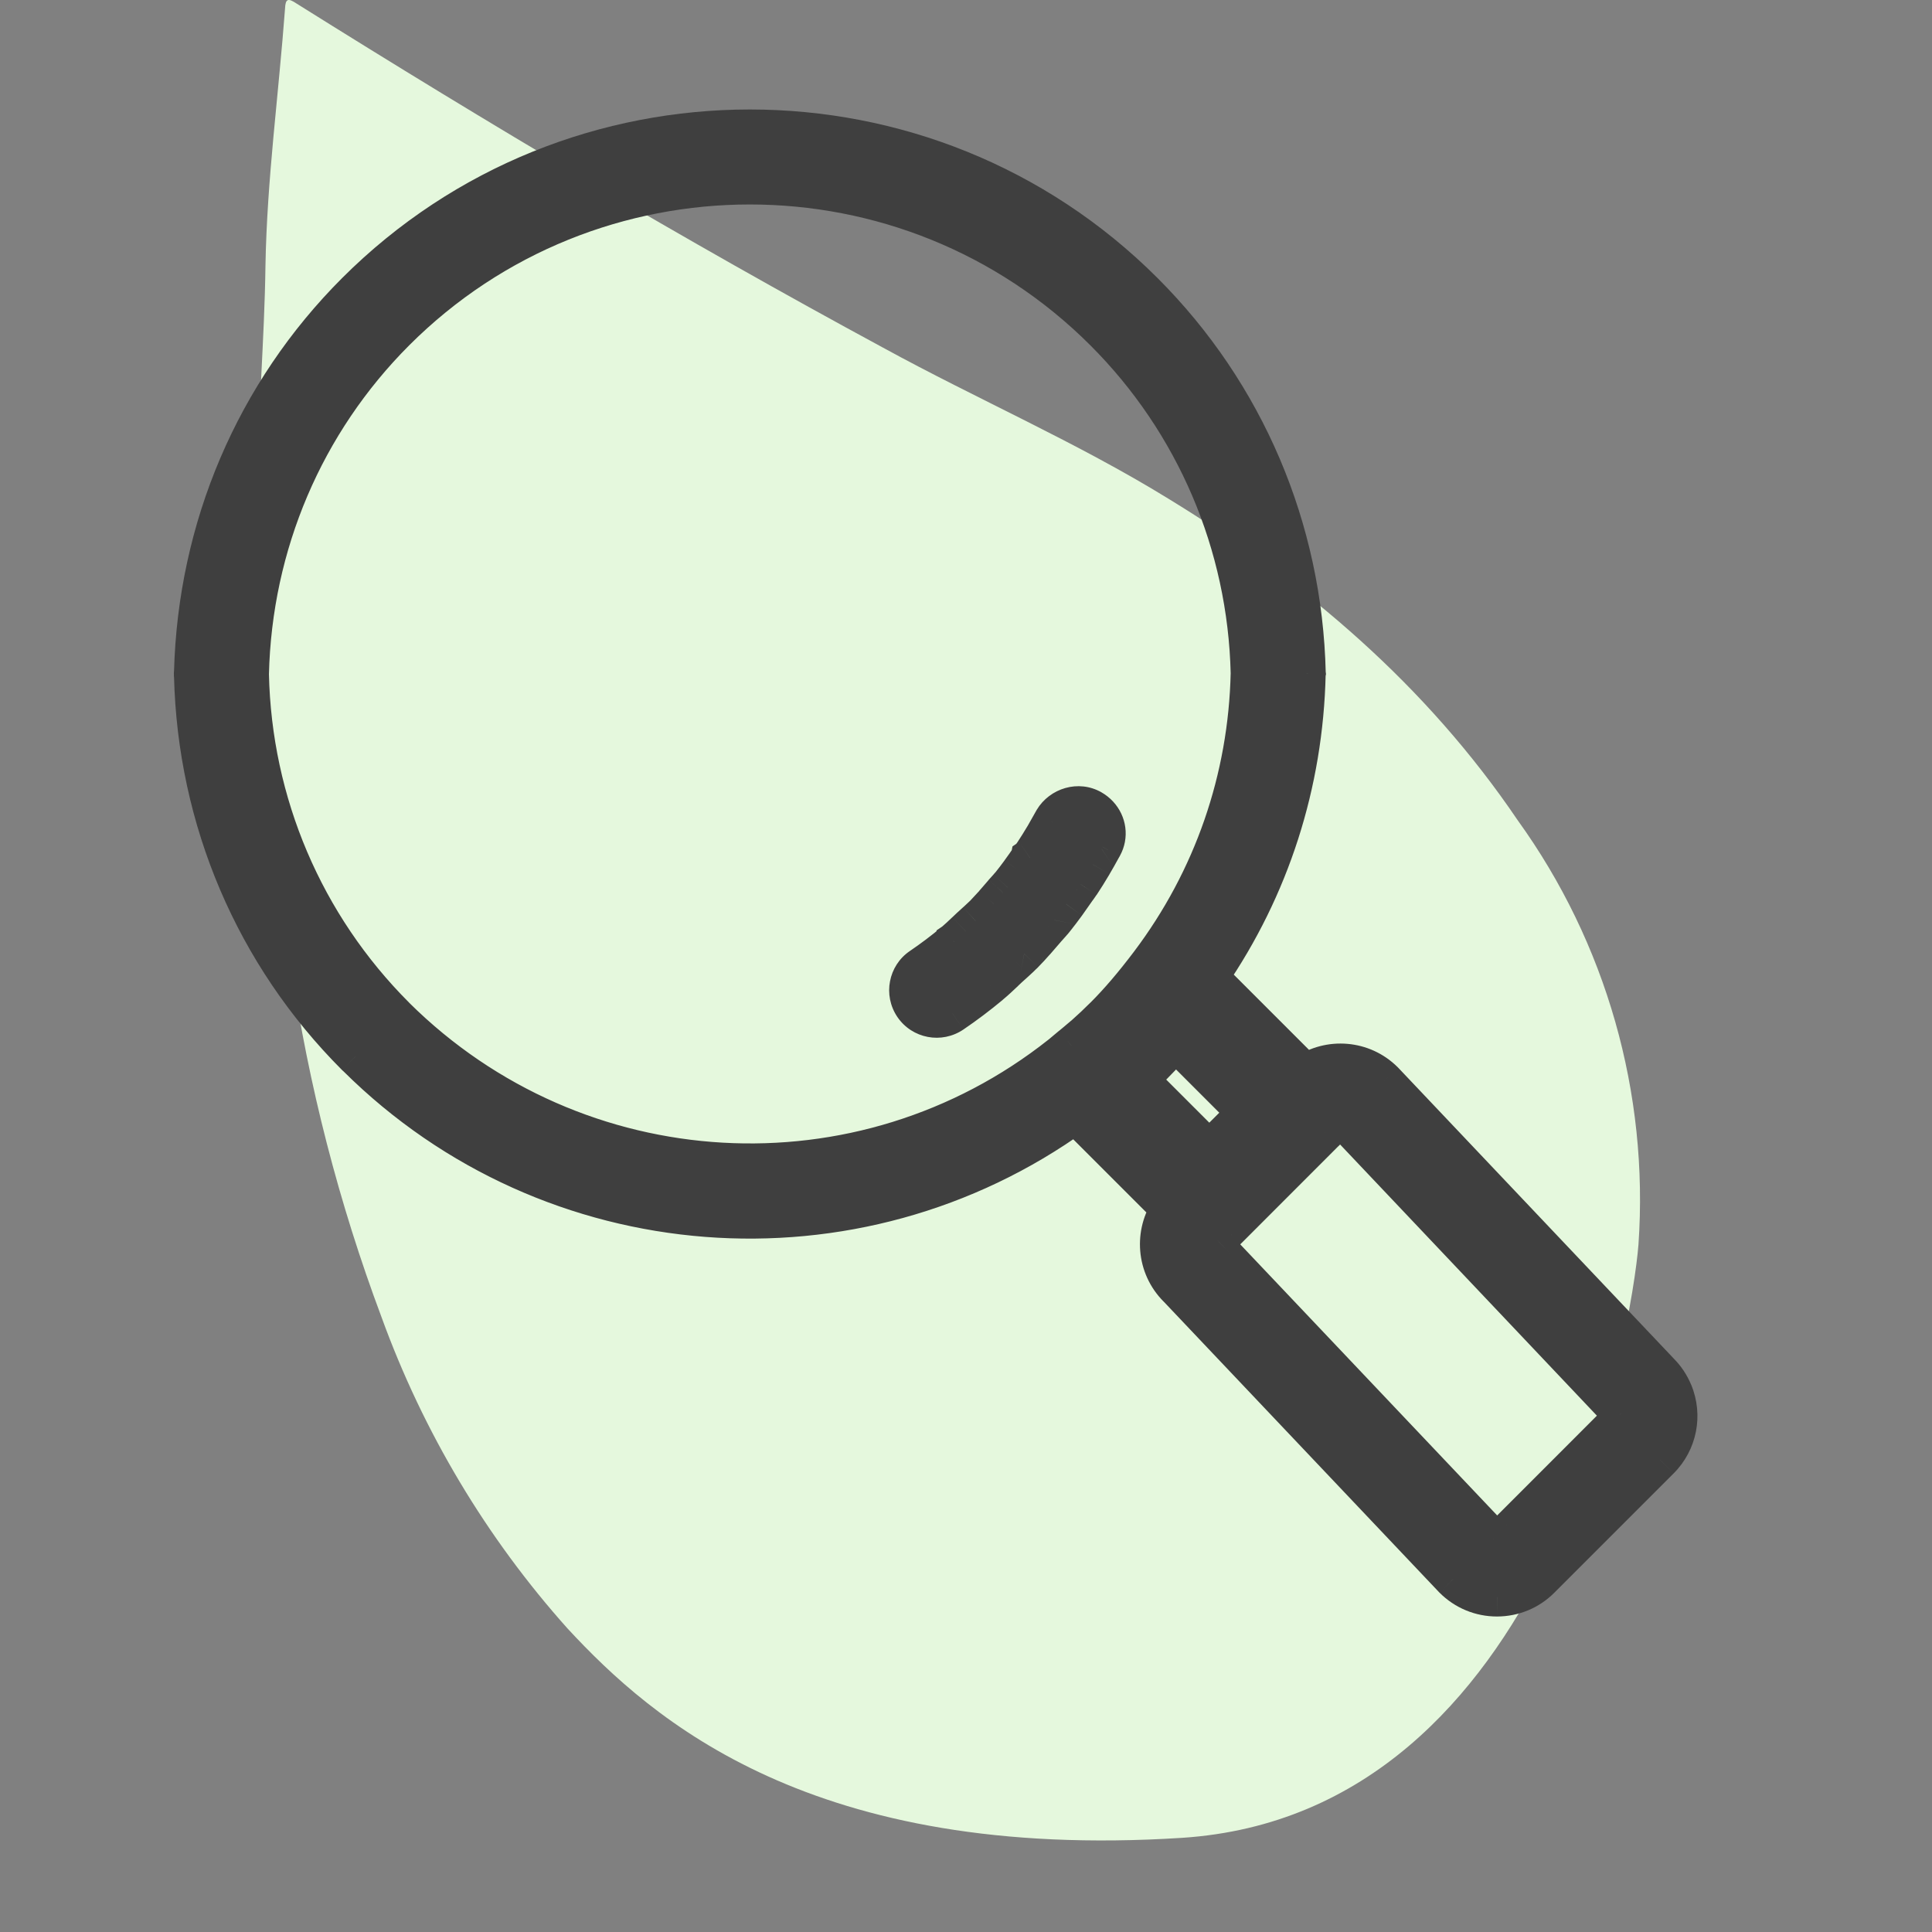
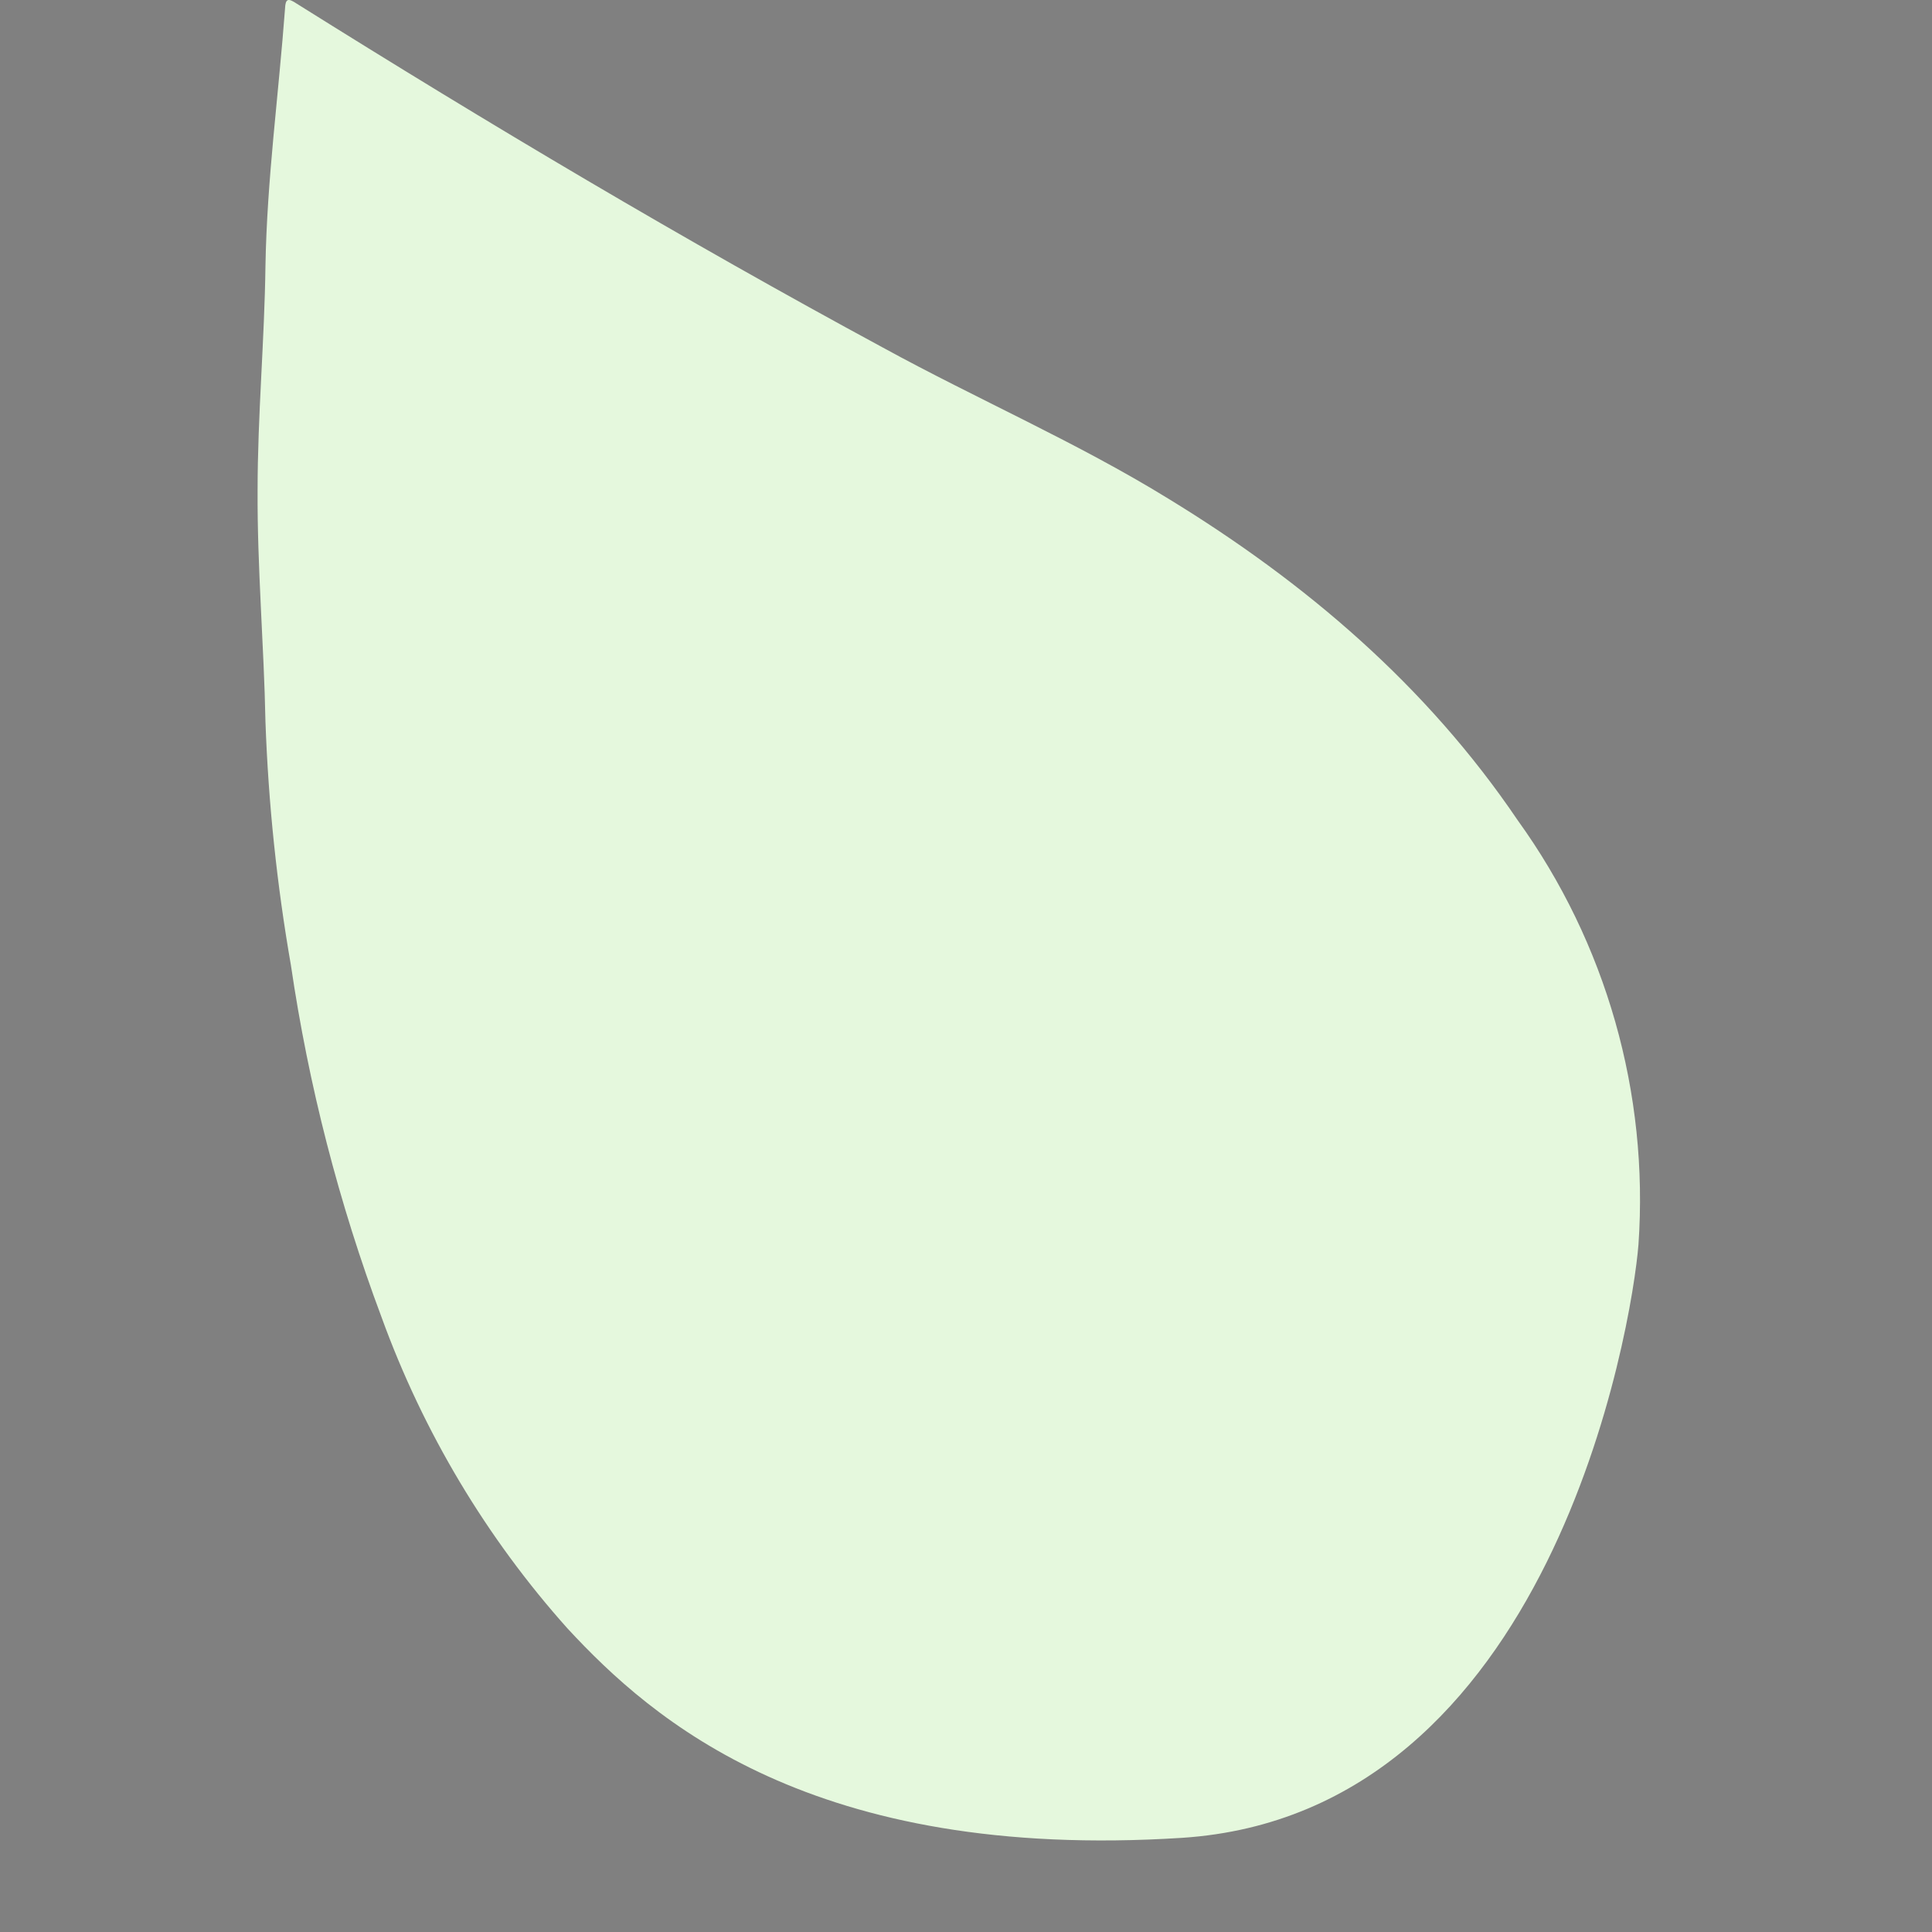
<svg xmlns="http://www.w3.org/2000/svg" width="30" height="30" viewBox="0 0 30 30" fill="none">
  <rect x="0" y="0" width="30" height="30" fill="#808080" stroke="none" />
  <path d="M18.353 28.538C12.609 28.905 10.124 26.701 8.818 25.293C7.553 23.88 6.571 22.236 5.923 20.449C5.262 18.684 4.791 16.852 4.517 14.986C4.299 13.736 4.167 12.473 4.122 11.206C4.099 10.012 3.993 8.811 4 7.609C4 6.454 4.107 5.291 4.122 4.128C4.145 2.789 4.327 1.465 4.426 0.133C4.433 -0.02 4.471 -0.035 4.608 0.057C7.587 1.924 10.611 3.722 13.711 5.398C15.177 6.201 16.72 6.867 18.148 7.747C20.276 9.048 22.152 10.647 23.566 12.736C24.941 14.642 25.605 16.974 25.442 19.325C25.344 20.579 24.098 28.163 18.353 28.538Z" fill="#E5F8DD" />
  <mask id="path-2-outside-1_466_22481" maskUnits="userSpaceOnUse" x="2" y="1" width="25" height="25" fill="black">
-     <rect fill="white" x="2" y="1" width="25" height="25" />
    <path fill-rule="evenodd" clip-rule="evenodd" d="M25.776 21.306C25.865 21.395 25.935 21.5 25.984 21.619C26.134 21.979 26.052 22.39 25.776 22.667L23.924 24.518C23.744 24.7 23.503 24.8 23.246 24.801H23.245C22.988 24.801 22.747 24.701 22.565 24.518L18.28 19.998C17.948 19.664 17.913 19.146 18.171 18.772L16.7 17.301C13.287 19.764 8.558 19.414 5.545 16.422L5.523 16.402C3.95 14.829 3.056 12.731 3.002 10.492C3.002 10.491 3.001 10.489 3.001 10.487C3.001 10.485 3 10.483 3 10.481C3 10.476 3 10.472 3 10.466V10.457V10.448C3 10.446 3 10.445 3.001 10.443C3.001 10.442 3.002 10.441 3.002 10.439C3.062 8.19 3.956 6.099 5.523 4.531C8.898 1.156 14.389 1.156 17.764 4.531C19.338 6.106 20.234 8.209 20.286 10.452V10.455L20.286 10.457L20.285 10.462C20.246 12.173 19.724 13.787 18.773 15.172L18.887 15.287L18.888 15.288L20.271 16.672C20.645 16.416 21.16 16.453 21.493 16.784L25.776 21.306ZM17.388 16.751L17.422 16.784C17.424 16.786 17.426 16.789 17.428 16.791C17.43 16.793 17.432 16.795 17.434 16.797L18.776 18.139L18.777 18.139L18.637 17.999L17.531 16.893L17.436 16.798L17.427 16.789L17.423 16.784L17.39 16.751C17.441 16.706 17.491 16.662 17.539 16.617C17.617 16.545 17.693 16.473 17.765 16.401C17.844 16.321 17.923 16.238 18.002 16.151C18.038 16.112 18.074 16.072 18.109 16.03C18.152 15.981 18.195 15.93 18.239 15.878L18.238 15.877C18.158 15.973 18.079 16.064 18.001 16.151C17.922 16.238 17.843 16.321 17.764 16.401C17.647 16.517 17.523 16.634 17.388 16.751ZM3.876 10.468C3.919 12.47 4.724 14.364 6.142 15.783C8.954 18.573 13.384 18.821 16.467 16.378L16.471 16.375C16.509 16.345 16.544 16.315 16.578 16.286C16.598 16.27 16.617 16.253 16.637 16.237C16.658 16.219 16.68 16.201 16.701 16.183C16.747 16.146 16.792 16.11 16.833 16.073C16.944 15.975 17.047 15.878 17.144 15.781C17.375 15.55 17.599 15.288 17.85 14.955C18.834 13.65 19.374 12.092 19.41 10.453C19.364 8.456 18.559 6.566 17.144 5.15C15.627 3.634 13.635 2.875 11.643 2.875C9.651 2.875 7.659 3.633 6.142 5.15C4.728 6.565 3.924 8.454 3.876 10.468ZM23.304 23.9L25.156 22.047C25.186 22.018 25.186 21.98 25.175 21.955L25.174 21.954C25.17 21.943 25.164 21.934 25.157 21.926L20.874 17.404C20.857 17.387 20.835 17.379 20.812 17.379C20.791 17.379 20.769 17.387 20.752 17.404L20.569 17.587L20.568 17.588L19.087 19.069L18.899 19.256C18.866 19.289 18.866 19.345 18.9 19.379L23.184 23.899C23.205 23.92 23.229 23.924 23.245 23.924C23.26 23.924 23.284 23.92 23.304 23.9ZM14.791 15.738C14.991 15.603 15.187 15.454 15.376 15.297L15.377 15.296C15.456 15.23 15.529 15.161 15.602 15.092L15.673 15.025L15.742 14.961L15.777 14.931C15.819 14.891 15.862 14.852 15.902 14.811C15.903 14.811 15.903 14.811 15.903 14.81C15.903 14.81 15.903 14.81 15.904 14.81L15.904 14.81C15.964 14.749 16.022 14.685 16.079 14.621C16.134 14.559 16.189 14.495 16.243 14.432L16.285 14.384C16.314 14.352 16.343 14.32 16.37 14.287C16.37 14.286 16.37 14.286 16.371 14.286C16.438 14.203 16.501 14.12 16.558 14.041C16.608 13.972 16.661 13.897 16.716 13.816L16.734 13.792C16.749 13.771 16.764 13.751 16.778 13.729L16.779 13.729C16.843 13.633 16.906 13.531 16.969 13.423C17.015 13.345 17.061 13.265 17.105 13.183C17.105 13.183 17.105 13.182 17.106 13.182C17.106 13.181 17.106 13.181 17.106 13.18L17.108 13.179C17.11 13.175 17.118 13.162 17.123 13.152L17.128 13.143C17.15 13.103 17.164 13.062 17.172 13.02C17.206 12.843 17.122 12.659 16.954 12.563C16.747 12.445 16.479 12.524 16.356 12.728C16.353 12.733 16.342 12.753 16.337 12.761C16.337 12.762 16.337 12.762 16.337 12.762C16.337 12.762 16.337 12.762 16.337 12.763C16.294 12.841 16.253 12.914 16.211 12.984C16.158 13.074 16.103 13.161 16.048 13.245L15.994 13.32C15.994 13.32 15.994 13.32 15.994 13.321C15.993 13.321 15.993 13.321 15.993 13.321C15.993 13.322 15.993 13.322 15.993 13.322L15.993 13.322C15.949 13.385 15.898 13.46 15.841 13.537C15.789 13.609 15.738 13.674 15.69 13.735C15.677 13.751 15.663 13.766 15.649 13.781L15.649 13.781L15.637 13.794C15.617 13.816 15.598 13.837 15.579 13.86L15.575 13.864L15.555 13.888L15.53 13.917C15.497 13.956 15.463 13.995 15.429 14.034C15.38 14.089 15.33 14.144 15.278 14.197C15.249 14.226 15.219 14.254 15.188 14.281C15.178 14.291 15.168 14.3 15.158 14.309L15.074 14.385L14.995 14.46L14.987 14.467C14.931 14.521 14.875 14.574 14.815 14.624L14.815 14.624C14.815 14.624 14.815 14.625 14.815 14.625L14.814 14.625C14.646 14.765 14.472 14.896 14.299 15.014C14.198 15.082 14.136 15.184 14.115 15.294C14.094 15.404 14.114 15.522 14.182 15.622C14.25 15.723 14.352 15.785 14.462 15.806C14.572 15.828 14.691 15.806 14.791 15.738ZM18.251 16.172C18.218 16.21 18.184 16.248 18.151 16.285L18.15 16.286C18.069 16.375 17.988 16.46 17.906 16.542L17.906 16.542C17.834 16.615 17.759 16.687 17.68 16.759L18.778 17.857L19.357 17.278L18.251 16.172Z" />
  </mask>
-   <path fill-rule="evenodd" clip-rule="evenodd" d="M25.776 21.306C25.865 21.395 25.935 21.5 25.984 21.619C26.134 21.979 26.052 22.39 25.776 22.667L23.924 24.518C23.744 24.7 23.503 24.8 23.246 24.801H23.245C22.988 24.801 22.747 24.701 22.565 24.518L18.28 19.998C17.948 19.664 17.913 19.146 18.171 18.772L16.7 17.301C13.287 19.764 8.558 19.414 5.545 16.422L5.523 16.402C3.95 14.829 3.056 12.731 3.002 10.492C3.002 10.491 3.001 10.489 3.001 10.487C3.001 10.485 3 10.483 3 10.481C3 10.476 3 10.472 3 10.466V10.457V10.448C3 10.446 3 10.445 3.001 10.443C3.001 10.442 3.002 10.441 3.002 10.439C3.062 8.19 3.956 6.099 5.523 4.531C8.898 1.156 14.389 1.156 17.764 4.531C19.338 6.106 20.234 8.209 20.286 10.452V10.455L20.286 10.457L20.285 10.462C20.246 12.173 19.724 13.787 18.773 15.172L18.887 15.287L18.888 15.288L20.271 16.672C20.645 16.416 21.16 16.453 21.493 16.784L25.776 21.306ZM17.388 16.751L17.422 16.784C17.424 16.786 17.426 16.789 17.428 16.791C17.43 16.793 17.432 16.795 17.434 16.797L18.776 18.139L18.777 18.139L18.637 17.999L17.531 16.893L17.436 16.798L17.427 16.789L17.423 16.784L17.39 16.751C17.441 16.706 17.491 16.662 17.539 16.617C17.617 16.545 17.693 16.473 17.765 16.401C17.844 16.321 17.923 16.238 18.002 16.151C18.038 16.112 18.074 16.072 18.109 16.03C18.152 15.981 18.195 15.93 18.239 15.878L18.238 15.877C18.158 15.973 18.079 16.064 18.001 16.151C17.922 16.238 17.843 16.321 17.764 16.401C17.647 16.517 17.523 16.634 17.388 16.751ZM3.876 10.468C3.919 12.47 4.724 14.364 6.142 15.783C8.954 18.573 13.384 18.821 16.467 16.378L16.471 16.375C16.509 16.345 16.544 16.315 16.578 16.286C16.598 16.27 16.617 16.253 16.637 16.237C16.658 16.219 16.68 16.201 16.701 16.183C16.747 16.146 16.792 16.11 16.833 16.073C16.944 15.975 17.047 15.878 17.144 15.781C17.375 15.55 17.599 15.288 17.85 14.955C18.834 13.65 19.374 12.092 19.41 10.453C19.364 8.456 18.559 6.566 17.144 5.15C15.627 3.634 13.635 2.875 11.643 2.875C9.651 2.875 7.659 3.633 6.142 5.15C4.728 6.565 3.924 8.454 3.876 10.468ZM23.304 23.9L25.156 22.047C25.186 22.018 25.186 21.98 25.175 21.955L25.174 21.954C25.17 21.943 25.164 21.934 25.157 21.926L20.874 17.404C20.857 17.387 20.835 17.379 20.812 17.379C20.791 17.379 20.769 17.387 20.752 17.404L20.569 17.587L20.568 17.588L19.087 19.069L18.899 19.256C18.866 19.289 18.866 19.345 18.9 19.379L23.184 23.899C23.205 23.92 23.229 23.924 23.245 23.924C23.26 23.924 23.284 23.92 23.304 23.9ZM14.791 15.738C14.991 15.603 15.187 15.454 15.376 15.297L15.377 15.296C15.456 15.23 15.529 15.161 15.602 15.092L15.673 15.025L15.742 14.961L15.777 14.931C15.819 14.891 15.862 14.852 15.902 14.811C15.903 14.811 15.903 14.811 15.903 14.81C15.903 14.81 15.903 14.81 15.904 14.81L15.904 14.81C15.964 14.749 16.022 14.685 16.079 14.621C16.134 14.559 16.189 14.495 16.243 14.432L16.285 14.384C16.314 14.352 16.343 14.32 16.37 14.287C16.37 14.286 16.37 14.286 16.371 14.286C16.438 14.203 16.501 14.12 16.558 14.041C16.608 13.972 16.661 13.897 16.716 13.816L16.734 13.792C16.749 13.771 16.764 13.751 16.778 13.729L16.779 13.729C16.843 13.633 16.906 13.531 16.969 13.423C17.015 13.345 17.061 13.265 17.105 13.183C17.105 13.183 17.105 13.182 17.106 13.182C17.106 13.181 17.106 13.181 17.106 13.18L17.108 13.179C17.11 13.175 17.118 13.162 17.123 13.152L17.128 13.143C17.15 13.103 17.164 13.062 17.172 13.02C17.206 12.843 17.122 12.659 16.954 12.563C16.747 12.445 16.479 12.524 16.356 12.728C16.353 12.733 16.342 12.753 16.337 12.761C16.337 12.762 16.337 12.762 16.337 12.762C16.337 12.762 16.337 12.762 16.337 12.763C16.294 12.841 16.253 12.914 16.211 12.984C16.158 13.074 16.103 13.161 16.048 13.245L15.994 13.32C15.994 13.32 15.994 13.32 15.994 13.321C15.993 13.321 15.993 13.321 15.993 13.321C15.993 13.322 15.993 13.322 15.993 13.322L15.993 13.322C15.949 13.385 15.898 13.46 15.841 13.537C15.789 13.609 15.738 13.674 15.69 13.735C15.677 13.751 15.663 13.766 15.649 13.781L15.649 13.781L15.637 13.794C15.617 13.816 15.598 13.837 15.579 13.86L15.575 13.864L15.555 13.888L15.53 13.917C15.497 13.956 15.463 13.995 15.429 14.034C15.38 14.089 15.33 14.144 15.278 14.197C15.249 14.226 15.219 14.254 15.188 14.281C15.178 14.291 15.168 14.3 15.158 14.309L15.074 14.385L14.995 14.46L14.987 14.467C14.931 14.521 14.875 14.574 14.815 14.624L14.815 14.624C14.815 14.624 14.815 14.625 14.815 14.625L14.814 14.625C14.646 14.765 14.472 14.896 14.299 15.014C14.198 15.082 14.136 15.184 14.115 15.294C14.094 15.404 14.114 15.522 14.182 15.622C14.25 15.723 14.352 15.785 14.462 15.806C14.572 15.828 14.691 15.806 14.791 15.738ZM18.251 16.172C18.218 16.21 18.184 16.248 18.151 16.285L18.15 16.286C18.069 16.375 17.988 16.46 17.906 16.542L17.906 16.542C17.834 16.615 17.759 16.687 17.68 16.759L18.778 17.857L19.357 17.278L18.251 16.172Z" fill="#3F3F3F" />
-   <path d="M25.984 21.619L25.707 21.733L25.707 21.734L25.984 21.619ZM25.776 21.306L25.558 21.513L25.564 21.519L25.776 21.306ZM25.776 22.667L25.988 22.879L25.989 22.878L25.776 22.667ZM23.924 24.518L23.712 24.306L23.711 24.307L23.924 24.518ZM23.246 24.801V25.101L23.247 25.101L23.246 24.801ZM22.565 24.518L22.347 24.725L22.353 24.731L22.565 24.518ZM18.28 19.998L18.498 19.791L18.493 19.786L18.28 19.998ZM18.171 18.772L18.418 18.942L18.559 18.736L18.383 18.56L18.171 18.772ZM16.7 17.301L16.912 17.089L16.731 16.909L16.524 17.058L16.7 17.301ZM5.545 16.422L5.756 16.209L5.751 16.203L5.745 16.198L5.545 16.422ZM5.523 16.402L5.31 16.614L5.316 16.62L5.323 16.626L5.523 16.402ZM3.002 10.492L3.302 10.485L3.302 10.478L3.301 10.471L3.002 10.492ZM3.001 10.487L3.296 10.434L3.296 10.434L3.001 10.487ZM3 10.481H3.3V10.47L3.3 10.459L3 10.481ZM3.001 10.443L3.286 10.536L3.286 10.536L3.001 10.443ZM3.002 10.439L2.702 10.431V10.439H3.002ZM5.523 4.531L5.311 4.319L5.311 4.319L5.523 4.531ZM17.764 4.531L17.976 4.319L17.976 4.319L17.764 4.531ZM20.286 10.452H20.586L20.586 10.445L20.286 10.452ZM20.286 10.455H19.986V10.474L19.988 10.492L20.286 10.455ZM20.286 10.457L20.581 10.513L20.59 10.467L20.584 10.42L20.286 10.457ZM20.285 10.462L19.991 10.407L19.986 10.431L19.985 10.455L20.285 10.462ZM18.773 15.172L18.525 15.002L18.384 15.207L18.56 15.383L18.773 15.172ZM18.887 15.287L19.137 15.121L19.12 15.096L19.1 15.075L18.887 15.287ZM18.888 15.288L18.638 15.454L18.655 15.479L18.676 15.5L18.888 15.288ZM20.271 16.672L20.059 16.884L20.235 17.059L20.44 16.919L20.271 16.672ZM21.493 16.784L21.71 16.578L21.704 16.572L21.493 16.784ZM17.422 16.784L17.634 16.572L17.634 16.572L17.422 16.784ZM17.388 16.751L17.191 16.525L16.949 16.736L17.176 16.963L17.388 16.751ZM17.428 16.791L17.648 16.587L17.648 16.587L17.428 16.791ZM17.434 16.797L17.206 16.992L17.214 17.001L17.222 17.009L17.434 16.797ZM18.776 18.139L18.564 18.352L18.777 18.564L18.989 18.351L18.776 18.139ZM18.777 18.139L18.989 18.351L19.201 18.139L18.989 17.927L18.777 18.139ZM18.637 17.999L18.425 18.211L18.425 18.211L18.637 17.999ZM17.531 16.893L17.319 17.105L17.319 17.105L17.531 16.893ZM17.436 16.798L17.218 17.004L17.224 17.01L17.436 16.798ZM17.427 16.789L17.645 16.583L17.642 16.579L17.427 16.789ZM17.423 16.784L17.637 16.574L17.635 16.572L17.423 16.784ZM17.39 16.751L17.192 16.525L16.951 16.736L17.177 16.963L17.39 16.751ZM17.539 16.617L17.336 16.397L17.336 16.397L17.539 16.617ZM17.765 16.401L17.977 16.613L17.977 16.613L17.765 16.401ZM18.002 16.151L18.224 16.353L18.225 16.352L18.002 16.151ZM18.109 16.03L17.883 15.833L17.883 15.833L18.109 16.03ZM18.239 15.878L18.47 16.07L18.645 15.859L18.451 15.666L18.239 15.878ZM18.238 15.877L18.45 15.665L18.217 15.432L18.007 15.686L18.238 15.877ZM18.001 16.151L17.779 15.95L17.778 15.95L18.001 16.151ZM6.142 15.783L5.929 15.995L5.93 15.995L6.142 15.783ZM3.876 10.468L3.576 10.461L3.576 10.475L3.876 10.468ZM16.467 16.378L16.282 16.142L16.281 16.143L16.467 16.378ZM16.471 16.375L16.657 16.611L16.658 16.61L16.471 16.375ZM16.578 16.286L16.773 16.515L16.773 16.515L16.578 16.286ZM16.637 16.237L16.828 16.468L16.829 16.467L16.637 16.237ZM16.701 16.183L16.892 16.415L16.892 16.415L16.701 16.183ZM16.833 16.073L17.031 16.299L17.031 16.298L16.833 16.073ZM17.144 15.781L16.932 15.569L16.931 15.569L17.144 15.781ZM17.85 14.955L17.61 14.775L17.61 14.775L17.85 14.955ZM19.41 10.453L19.71 10.459L19.71 10.446L19.41 10.453ZM17.144 5.15L17.356 4.938L17.356 4.938L17.144 5.15ZM6.142 5.15L5.93 4.938L5.93 4.938L6.142 5.15ZM25.156 22.047L24.945 21.834L24.944 21.835L25.156 22.047ZM23.304 23.9L23.516 24.112L23.516 24.112L23.304 23.9ZM25.175 21.955L24.89 22.05L24.894 22.062L24.899 22.073L25.175 21.955ZM25.174 21.954L25.459 21.858L25.456 21.85L25.452 21.841L25.174 21.954ZM25.157 21.926L24.939 22.133L24.944 22.138L25.157 21.926ZM20.874 17.404L21.092 17.198L21.086 17.192L20.874 17.404ZM20.569 17.587L20.357 17.375L20.342 17.39L20.329 17.407L20.569 17.587ZM20.568 17.588L20.78 17.8L20.796 17.785L20.808 17.768L20.568 17.588ZM19.087 19.069L19.299 19.282L19.299 19.282L19.087 19.069ZM18.899 19.256L19.11 19.47L19.111 19.469L18.899 19.256ZM18.9 19.379L19.118 19.172L19.112 19.167L18.9 19.379ZM23.184 23.899L22.966 24.105L22.972 24.111L23.184 23.899ZM15.376 15.297L15.208 15.048L15.195 15.057L15.184 15.066L15.376 15.297ZM14.791 15.738L14.623 15.489L14.623 15.49L14.791 15.738ZM15.377 15.296L15.545 15.545L15.558 15.536L15.569 15.526L15.377 15.296ZM15.602 15.092L15.396 14.874L15.396 14.874L15.602 15.092ZM15.673 15.025L15.471 14.803L15.466 14.807L15.673 15.025ZM15.742 14.961L15.541 14.739L15.541 14.739L15.742 14.961ZM15.777 14.931L15.978 15.153L15.979 15.152L15.777 14.931ZM15.902 14.811L15.734 14.563L15.71 14.579L15.689 14.601L15.902 14.811ZM15.903 14.81L15.609 14.754L15.609 14.754L15.903 14.81ZM15.904 14.81L15.847 15.105L15.969 15.128L16.072 15.058L15.904 14.81ZM15.904 14.81L16.072 15.058L16.097 15.041L16.118 15.02L15.904 14.81ZM16.079 14.621L16.303 14.82L16.304 14.82L16.079 14.621ZM16.243 14.432L16.018 14.233L16.015 14.237L16.243 14.432ZM16.285 14.384L16.064 14.181L16.061 14.185L16.285 14.384ZM16.37 14.287L16.604 14.474L16.651 14.416L16.665 14.343L16.37 14.287ZM16.371 14.286L16.54 14.534L16.576 14.509L16.604 14.475L16.371 14.286ZM16.558 14.041L16.316 13.864L16.315 13.865L16.558 14.041ZM16.716 13.816L16.474 13.639L16.469 13.647L16.716 13.816ZM16.734 13.792L16.492 13.614L16.491 13.616L16.734 13.792ZM16.778 13.729L17.027 13.896L17.034 13.886L17.04 13.876L16.778 13.729ZM16.779 13.729L16.529 13.563L16.523 13.572L16.517 13.582L16.779 13.729ZM16.969 13.423L17.228 13.576L17.228 13.575L16.969 13.423ZM17.105 13.183L17.369 13.326L17.391 13.285L17.4 13.239L17.105 13.183ZM17.106 13.182L17.274 13.43L17.314 13.403L17.344 13.364L17.106 13.182ZM17.106 13.18L16.883 12.98L16.827 13.042L16.812 13.124L17.106 13.18ZM17.108 13.179L17.331 13.379L17.347 13.361L17.36 13.341L17.108 13.179ZM17.123 13.152L16.862 13.003L16.862 13.004L17.123 13.152ZM17.128 13.143L17.389 13.291L17.392 13.285L17.128 13.143ZM17.172 13.02L17.467 13.076L17.467 13.076L17.172 13.02ZM16.954 12.563L16.806 12.824L16.806 12.824L16.954 12.563ZM16.356 12.728L16.61 12.888L16.613 12.883L16.356 12.728ZM16.337 12.761L16.073 12.62L16.051 12.66L16.043 12.705L16.337 12.761ZM16.337 12.762L16.564 12.958L16.565 12.957L16.337 12.762ZM16.337 12.763L16.6 12.906L16.622 12.865L16.631 12.819L16.337 12.763ZM16.211 12.984L16.47 13.137L16.47 13.136L16.211 12.984ZM16.048 13.245L16.292 13.42L16.299 13.41L16.048 13.245ZM15.994 13.32L15.751 13.145L15.712 13.198L15.699 13.264L15.994 13.32ZM15.994 13.321L15.762 13.13L15.762 13.13L15.994 13.321ZM15.993 13.321L15.825 13.073L15.722 13.143L15.699 13.264L15.993 13.321ZM15.993 13.322L15.824 13.074L15.722 13.143L15.698 13.265L15.993 13.322ZM15.993 13.322L16.24 13.492L16.275 13.44L16.287 13.379L15.993 13.322ZM15.841 13.537L15.599 13.359L15.599 13.36L15.841 13.537ZM15.69 13.735L15.923 13.923L15.923 13.923L15.69 13.735ZM15.649 13.781L15.861 13.994L15.871 13.983L15.649 13.781ZM15.649 13.781L15.437 13.569L15.431 13.574L15.427 13.58L15.649 13.781ZM15.637 13.794L15.859 13.996L15.859 13.996L15.637 13.794ZM15.579 13.86L15.351 13.664L15.35 13.666L15.579 13.86ZM15.575 13.864L15.804 14.058L15.805 14.057L15.575 13.864ZM15.555 13.888L15.783 14.083L15.783 14.082L15.555 13.888ZM15.53 13.917L15.302 13.722L15.302 13.722L15.53 13.917ZM15.429 14.034L15.653 14.233L15.654 14.232L15.429 14.034ZM15.278 14.197L15.492 14.407L15.492 14.407L15.278 14.197ZM15.188 14.281L14.987 14.059L14.987 14.059L15.188 14.281ZM15.158 14.309L14.96 14.084L14.955 14.088L15.158 14.309ZM15.074 14.385L14.872 14.164L14.868 14.167L15.074 14.385ZM14.995 14.46L14.789 14.242L14.788 14.243L14.995 14.46ZM14.987 14.467L15.194 14.685L15.194 14.685L14.987 14.467ZM14.815 14.624L14.984 14.872L14.996 14.864L15.008 14.854L14.815 14.624ZM14.815 14.624L14.647 14.376L14.544 14.446L14.52 14.568L14.815 14.624ZM14.815 14.625L14.871 14.33L14.749 14.307L14.646 14.377L14.815 14.625ZM14.814 14.625L14.646 14.377L14.634 14.385L14.623 14.394L14.814 14.625ZM14.299 15.014L14.467 15.262L14.467 15.262L14.299 15.014ZM14.115 15.294L13.82 15.238L13.82 15.238L14.115 15.294ZM14.182 15.622L13.934 15.791L13.934 15.791L14.182 15.622ZM18.151 16.285L17.928 16.084L17.928 16.084L18.151 16.285ZM18.251 16.172L18.463 15.96L18.236 15.733L18.025 15.975L18.251 16.172ZM18.15 16.286L18.372 16.488L18.373 16.487L18.15 16.286ZM17.906 16.542L17.694 16.33L17.693 16.331L17.906 16.542ZM17.906 16.542L18.119 16.754L18.12 16.753L17.906 16.542ZM17.68 16.759L17.477 16.539L17.247 16.75L17.468 16.971L17.68 16.759ZM18.778 17.857L18.566 18.069L18.778 18.282L18.99 18.069L18.778 17.857ZM19.357 17.278L19.569 17.49L19.781 17.278L19.569 17.066L19.357 17.278ZM26.261 21.504C26.197 21.35 26.105 21.211 25.988 21.094L25.564 21.519C25.625 21.579 25.673 21.651 25.707 21.733L26.261 21.504ZM25.989 22.878C26.35 22.516 26.457 21.976 26.261 21.503L25.707 21.734C25.81 21.982 25.754 22.264 25.564 22.455L25.989 22.878ZM24.136 24.731L25.988 22.879L25.564 22.455L23.712 24.306L24.136 24.731ZM23.247 25.101C23.583 25.1 23.901 24.968 24.137 24.73L23.711 24.307C23.588 24.432 23.423 24.5 23.246 24.501L23.247 25.101ZM23.245 25.101H23.246V24.501H23.245V25.101ZM22.353 24.731C22.591 24.969 22.909 25.101 23.245 25.101V24.501C23.068 24.501 22.903 24.432 22.777 24.306L22.353 24.731ZM18.063 20.204L22.347 24.725L22.783 24.312L18.498 19.791L18.063 20.204ZM17.924 18.602C17.586 19.092 17.631 19.771 18.068 20.21L18.493 19.786C18.265 19.557 18.239 19.201 18.418 18.942L17.924 18.602ZM16.487 17.513L17.958 18.984L18.383 18.56L16.912 17.089L16.487 17.513ZM5.333 16.635C8.452 19.731 13.344 20.093 16.875 17.544L16.524 17.058C13.23 19.435 8.665 19.097 5.756 16.209L5.333 16.635ZM5.323 16.626L5.345 16.646L5.745 16.198L5.722 16.178L5.323 16.626ZM2.702 10.5C2.758 12.814 3.683 14.986 5.31 16.614L5.735 16.19C4.217 14.671 3.354 12.647 3.302 10.485L2.702 10.5ZM2.706 10.54C2.706 10.541 2.705 10.538 2.705 10.534C2.704 10.53 2.703 10.523 2.703 10.514L3.301 10.471C3.3 10.46 3.299 10.451 3.298 10.445C3.297 10.44 3.296 10.435 3.296 10.434L2.706 10.54ZM2.7 10.481C2.7 10.499 2.702 10.514 2.703 10.523C2.704 10.528 2.704 10.532 2.705 10.535C2.705 10.537 2.706 10.54 2.706 10.54L3.296 10.434C3.296 10.432 3.297 10.438 3.298 10.444C3.299 10.452 3.3 10.465 3.3 10.481H2.7ZM2.7 10.466C2.7 10.469 2.7 10.485 2.701 10.502L3.3 10.459C3.3 10.465 3.3 10.469 3.3 10.469C3.3 10.47 3.3 10.47 3.3 10.466H2.7ZM2.7 10.457V10.466H3.3V10.457H2.7ZM2.7 10.448V10.457H3.3V10.448H2.7ZM2.716 10.351C2.716 10.351 2.715 10.352 2.715 10.353C2.715 10.354 2.714 10.356 2.713 10.358C2.712 10.362 2.71 10.369 2.708 10.377C2.704 10.394 2.7 10.418 2.7 10.448H3.3C3.3 10.5 3.284 10.542 3.286 10.536L2.716 10.351ZM2.702 10.439C2.702 10.41 2.706 10.387 2.71 10.372C2.713 10.359 2.716 10.348 2.716 10.351L3.286 10.536C3.286 10.536 3.287 10.535 3.287 10.534C3.287 10.533 3.288 10.531 3.288 10.529C3.29 10.525 3.292 10.519 3.293 10.511C3.297 10.494 3.302 10.469 3.302 10.439H2.702ZM5.311 4.319C3.689 5.942 2.764 8.106 2.702 10.431L3.302 10.447C3.359 8.273 4.223 6.256 5.735 4.743L5.311 4.319ZM17.976 4.319C14.484 0.827 8.803 0.827 5.311 4.319L5.735 4.743C8.993 1.486 14.294 1.486 17.552 4.743L17.976 4.319ZM20.586 10.445C20.532 8.126 19.606 5.949 17.976 4.319L17.552 4.743C19.071 6.263 19.936 8.293 19.986 10.459L20.586 10.445ZM20.586 10.455V10.452H19.986V10.455H20.586ZM20.584 10.42L20.584 10.418L19.988 10.492L19.989 10.495L20.584 10.42ZM20.58 10.518L20.581 10.513L19.991 10.402L19.991 10.407L20.58 10.518ZM19.02 15.342C20.005 13.909 20.545 12.238 20.585 10.469L19.985 10.455C19.948 12.108 19.444 13.666 18.525 15.002L19.02 15.342ZM19.1 15.075L18.985 14.96L18.56 15.383L18.674 15.499L19.1 15.075ZM19.137 15.122L19.137 15.121L18.637 15.453L18.638 15.454L19.137 15.122ZM20.483 16.459L19.1 15.076L18.676 15.5L20.059 16.884L20.483 16.459ZM21.704 16.572C21.267 16.136 20.592 16.089 20.102 16.424L20.44 16.919C20.698 16.744 21.053 16.77 21.281 16.997L21.704 16.572ZM25.994 21.1L21.71 16.578L21.275 16.991L25.558 21.513L25.994 21.1ZM17.634 16.572L17.601 16.539L17.176 16.963L17.209 16.996L17.634 16.572ZM17.648 16.587C17.643 16.582 17.639 16.577 17.634 16.572L17.209 16.996C17.209 16.996 17.209 16.996 17.209 16.995L17.648 16.587ZM17.662 16.602C17.657 16.597 17.653 16.592 17.648 16.587L17.209 16.995C17.208 16.995 17.207 16.994 17.206 16.992L17.662 16.602ZM18.988 17.927L17.646 16.585L17.222 17.009L18.564 18.352L18.988 17.927ZM18.565 17.927L18.564 17.927L18.989 18.351L18.989 18.351L18.565 17.927ZM18.989 17.927L18.849 17.787L18.425 18.211L18.565 18.351L18.989 17.927ZM18.849 17.787L17.743 16.681L17.319 17.105L18.425 18.211L18.849 17.787ZM17.743 16.681L17.648 16.586L17.224 17.01L17.319 17.105L17.743 16.681ZM17.654 16.592L17.645 16.583L17.209 16.995L17.218 17.004L17.654 16.592ZM17.642 16.579L17.637 16.574L17.209 16.994L17.213 16.999L17.642 16.579ZM17.635 16.572L17.602 16.539L17.177 16.963L17.211 16.997L17.635 16.572ZM17.587 16.977C17.64 16.931 17.692 16.885 17.742 16.838L17.336 16.397C17.289 16.439 17.241 16.482 17.192 16.525L17.587 16.977ZM17.742 16.838C17.824 16.763 17.902 16.688 17.977 16.613L17.552 16.189C17.483 16.258 17.411 16.327 17.336 16.397L17.742 16.838ZM17.977 16.613C18.06 16.529 18.142 16.443 18.224 16.353L17.78 15.949C17.704 16.033 17.629 16.112 17.552 16.189L17.977 16.613ZM18.225 16.352C18.262 16.311 18.299 16.27 18.336 16.227L17.883 15.833C17.848 15.873 17.814 15.912 17.779 15.95L18.225 16.352ZM18.336 16.227C18.38 16.176 18.425 16.124 18.47 16.07L18.008 15.686C17.966 15.737 17.924 15.786 17.883 15.833L18.336 16.227ZM18.026 16.089L18.027 16.09L18.451 15.666L18.45 15.665L18.026 16.089ZM18.223 16.352C18.305 16.262 18.387 16.168 18.469 16.068L18.007 15.686C17.93 15.778 17.854 15.866 17.779 15.95L18.223 16.352ZM17.976 16.613C18.058 16.53 18.141 16.443 18.224 16.352L17.778 15.95C17.703 16.033 17.628 16.112 17.551 16.188L17.976 16.613ZM17.586 16.977C17.725 16.855 17.854 16.734 17.976 16.613L17.551 16.188C17.44 16.3 17.32 16.412 17.191 16.525L17.586 16.977ZM6.354 15.57C4.991 14.207 4.217 12.386 4.176 10.462L3.576 10.475C3.621 12.553 4.457 14.521 5.929 15.995L6.354 15.57ZM16.281 16.143C13.317 18.491 9.058 18.253 6.353 15.57L5.93 15.995C8.85 18.892 13.45 19.151 16.654 16.613L16.281 16.143ZM16.286 16.139L16.282 16.142L16.652 16.614L16.657 16.611L16.286 16.139ZM16.384 16.057C16.349 16.087 16.318 16.113 16.285 16.14L16.658 16.61C16.7 16.576 16.738 16.544 16.773 16.515L16.384 16.057ZM16.445 16.006C16.424 16.024 16.404 16.041 16.384 16.057L16.773 16.515C16.792 16.498 16.81 16.483 16.828 16.468L16.445 16.006ZM16.511 15.952C16.489 15.969 16.467 15.988 16.445 16.007L16.829 16.467C16.849 16.45 16.87 16.433 16.892 16.415L16.511 15.952ZM16.634 15.848C16.598 15.88 16.557 15.914 16.511 15.952L16.892 16.415C16.936 16.379 16.985 16.339 17.031 16.299L16.634 15.848ZM16.931 15.569C16.84 15.661 16.741 15.754 16.634 15.849L17.031 16.298C17.147 16.196 17.255 16.095 17.357 15.993L16.931 15.569ZM17.61 14.775C17.365 15.099 17.15 15.351 16.932 15.569L17.356 15.993C17.599 15.751 17.832 15.477 18.089 15.136L17.61 14.775ZM19.11 10.446C19.075 12.023 18.557 13.519 17.61 14.775L18.089 15.136C19.112 13.78 19.672 12.162 19.71 10.459L19.11 10.446ZM16.932 5.363C18.292 6.723 19.065 8.54 19.11 10.46L19.71 10.446C19.662 8.372 18.826 6.408 17.356 4.938L16.932 5.363ZM11.643 3.175C13.559 3.175 15.474 3.905 16.932 5.363L17.356 4.938C15.781 3.363 13.711 2.575 11.643 2.575V3.175ZM6.354 5.362C7.812 3.904 9.727 3.175 11.643 3.175V2.575C9.575 2.575 7.505 3.362 5.93 4.938L6.354 5.362ZM4.176 10.475C4.222 8.537 4.996 6.722 6.354 5.362L5.93 4.938C4.461 6.408 3.626 8.37 3.576 10.461L4.176 10.475ZM24.944 21.835L23.092 23.688L23.516 24.112L25.368 22.259L24.944 21.835ZM24.899 22.073C24.873 22.011 24.869 21.91 24.945 21.834L25.367 22.261C25.504 22.126 25.498 21.949 25.45 21.837L24.899 22.073ZM24.89 22.049L24.89 22.05L25.459 21.859L25.459 21.858L24.89 22.049ZM24.944 22.138C24.921 22.115 24.905 22.089 24.896 22.066L25.452 21.841C25.434 21.796 25.407 21.753 25.369 21.714L24.944 22.138ZM20.656 17.61L24.939 22.133L25.374 21.72L21.092 17.198L20.656 17.61ZM20.812 17.679C20.761 17.679 20.705 17.66 20.662 17.616L21.086 17.192C21.009 17.115 20.909 17.079 20.812 17.079V17.679ZM20.964 17.616C20.921 17.659 20.865 17.679 20.812 17.679V17.079C20.717 17.079 20.617 17.115 20.54 17.192L20.964 17.616ZM20.782 17.799L20.964 17.616L20.54 17.192L20.357 17.375L20.782 17.799ZM20.808 17.768L20.809 17.767L20.329 17.407L20.328 17.408L20.808 17.768ZM19.299 19.282L20.78 17.8L20.356 17.376L18.875 18.857L19.299 19.282ZM19.111 19.469L19.299 19.282L18.875 18.857L18.687 19.044L19.111 19.469ZM19.112 19.167C19.193 19.248 19.198 19.383 19.11 19.47L18.688 19.043C18.535 19.195 18.539 19.442 18.688 19.591L19.112 19.167ZM23.401 23.693L19.117 19.173L18.682 19.585L22.966 24.105L23.401 23.693ZM23.245 23.624C23.282 23.624 23.345 23.636 23.396 23.687L22.972 24.111C23.065 24.205 23.176 24.224 23.245 24.224V23.624ZM23.092 23.688C23.144 23.635 23.208 23.624 23.245 23.624V24.224C23.313 24.224 23.423 24.205 23.516 24.112L23.092 23.688ZM15.184 15.066C15.002 15.218 14.814 15.36 14.623 15.489L14.96 15.986C15.168 15.845 15.372 15.691 15.569 15.527L15.184 15.066ZM15.209 15.048L15.208 15.048L15.544 15.545L15.545 15.545L15.209 15.048ZM15.396 14.874C15.322 14.944 15.255 15.007 15.185 15.066L15.569 15.526C15.656 15.454 15.736 15.378 15.809 15.309L15.396 14.874ZM15.466 14.807L15.396 14.874L15.808 15.309L15.879 15.242L15.466 14.807ZM15.541 14.739L15.471 14.803L15.874 15.247L15.944 15.184L15.541 14.739ZM15.575 14.708L15.541 14.739L15.944 15.184L15.978 15.153L15.575 14.708ZM15.689 14.601C15.655 14.635 15.617 14.67 15.574 14.709L15.979 15.152C16.022 15.113 16.07 15.069 16.116 15.021L15.689 14.601ZM15.609 14.754C15.627 14.658 15.686 14.603 15.701 14.589C15.72 14.572 15.739 14.56 15.734 14.563L16.071 15.059C16.071 15.059 16.071 15.059 16.071 15.059C16.071 15.059 16.071 15.059 16.071 15.059C16.071 15.059 16.071 15.059 16.072 15.059C16.072 15.059 16.072 15.058 16.073 15.058C16.074 15.057 16.076 15.056 16.079 15.054C16.084 15.05 16.093 15.043 16.105 15.033C16.12 15.018 16.18 14.963 16.198 14.866L15.609 14.754ZM15.96 14.515C15.96 14.515 15.96 14.515 15.96 14.515C15.96 14.515 15.96 14.515 15.96 14.515C15.96 14.515 15.96 14.515 15.96 14.515C15.96 14.515 15.96 14.515 15.96 14.515C15.96 14.515 15.96 14.515 15.959 14.515C15.958 14.515 15.957 14.515 15.954 14.514C15.951 14.514 15.941 14.512 15.928 14.511C15.909 14.509 15.822 14.503 15.735 14.562C15.648 14.621 15.622 14.704 15.617 14.722C15.611 14.741 15.607 14.761 15.609 14.754L16.198 14.867C16.199 14.86 16.196 14.879 16.19 14.899C16.185 14.916 16.159 14.999 16.072 15.058C15.985 15.117 15.898 15.111 15.88 15.109C15.859 15.107 15.839 15.103 15.847 15.105L15.96 14.515ZM15.736 14.562L15.735 14.562L16.072 15.058L16.072 15.058L15.736 14.562ZM15.855 14.422C15.8 14.484 15.745 14.543 15.69 14.599L16.118 15.02C16.183 14.954 16.245 14.886 16.303 14.82L15.855 14.422ZM16.015 14.237C15.96 14.3 15.908 14.362 15.854 14.422L16.304 14.82C16.361 14.755 16.417 14.69 16.471 14.627L16.015 14.237ZM16.061 14.185L16.018 14.233L16.467 14.631L16.51 14.583L16.061 14.185ZM16.136 14.099C16.116 14.124 16.092 14.15 16.064 14.182L16.507 14.586C16.537 14.554 16.571 14.515 16.604 14.474L16.136 14.099ZM16.202 14.038C16.223 14.024 16.242 14.015 16.254 14.01C16.256 14.009 16.259 14.008 16.26 14.007C16.262 14.007 16.263 14.006 16.263 14.006C16.265 14.005 16.259 14.008 16.254 14.01C16.244 14.014 16.202 14.031 16.161 14.071C16.113 14.118 16.086 14.175 16.075 14.23L16.665 14.343C16.654 14.398 16.627 14.455 16.579 14.502C16.538 14.541 16.496 14.559 16.487 14.563C16.481 14.565 16.476 14.567 16.477 14.566C16.477 14.566 16.482 14.565 16.487 14.563C16.499 14.557 16.518 14.549 16.54 14.534L16.202 14.038ZM16.315 13.865C16.26 13.941 16.201 14.02 16.138 14.097L16.604 14.475C16.675 14.387 16.741 14.299 16.801 14.217L16.315 13.865ZM16.469 13.647C16.415 13.726 16.364 13.798 16.316 13.864L16.801 14.217C16.853 14.145 16.907 14.068 16.964 13.985L16.469 13.647ZM16.491 13.616L16.474 13.639L16.959 13.992L16.976 13.969L16.491 13.616ZM16.529 13.563C16.519 13.578 16.507 13.594 16.492 13.614L16.975 13.971C16.991 13.949 17.009 13.923 17.027 13.896L16.529 13.563ZM16.517 13.582L16.516 13.583L17.04 13.876L17.04 13.875L16.517 13.582ZM16.711 13.271C16.649 13.375 16.589 13.471 16.529 13.563L17.029 13.895C17.096 13.793 17.162 13.688 17.228 13.576L16.711 13.271ZM16.841 13.04C16.799 13.118 16.755 13.195 16.711 13.271L17.228 13.575C17.276 13.494 17.323 13.411 17.369 13.326L16.841 13.04ZM16.937 12.934C16.859 12.986 16.831 13.058 16.824 13.078C16.818 13.093 16.815 13.105 16.813 13.113C16.811 13.121 16.81 13.127 16.81 13.127L17.4 13.239C17.4 13.239 17.4 13.239 17.4 13.239C17.4 13.239 17.4 13.239 17.4 13.239C17.4 13.239 17.4 13.24 17.4 13.24C17.399 13.241 17.399 13.242 17.399 13.243C17.399 13.245 17.398 13.248 17.397 13.252C17.395 13.26 17.392 13.272 17.387 13.286C17.381 13.3 17.372 13.322 17.357 13.346C17.341 13.37 17.315 13.402 17.274 13.43L16.937 12.934ZM16.812 13.124C16.81 13.132 16.819 13.063 16.867 12.999L17.344 13.364C17.369 13.331 17.384 13.298 17.391 13.274C17.395 13.262 17.398 13.252 17.399 13.246C17.4 13.243 17.4 13.241 17.4 13.239C17.401 13.238 17.401 13.238 17.401 13.237C17.401 13.237 17.401 13.237 17.401 13.237C17.401 13.237 17.401 13.236 17.401 13.236L16.812 13.124ZM16.884 12.979L16.883 12.98L17.33 13.38L17.331 13.379L16.884 12.979ZM16.862 13.004C16.859 13.009 16.857 13.014 16.854 13.018C16.853 13.02 16.852 13.021 16.852 13.022C16.851 13.023 16.851 13.022 16.852 13.022C16.852 13.022 16.853 13.02 16.855 13.017L17.36 13.341C17.368 13.328 17.382 13.304 17.384 13.3L16.862 13.004ZM16.867 12.994L16.862 13.003L17.384 13.3L17.389 13.291L16.867 12.994ZM16.878 12.963C16.876 12.974 16.871 12.987 16.864 13.001L17.392 13.285C17.428 13.219 17.453 13.149 17.467 13.076L16.878 12.963ZM16.806 12.824C16.866 12.858 16.887 12.917 16.878 12.963L17.467 13.076C17.526 12.768 17.378 12.46 17.103 12.303L16.806 12.824ZM16.613 12.883C16.658 12.809 16.749 12.792 16.806 12.824L17.103 12.303C16.746 12.099 16.3 12.239 16.099 12.574L16.613 12.883ZM16.602 12.903C16.602 12.903 16.602 12.902 16.604 12.9C16.605 12.898 16.606 12.895 16.608 12.892C16.609 12.89 16.611 12.887 16.612 12.886C16.612 12.885 16.612 12.885 16.612 12.885C16.612 12.884 16.613 12.884 16.613 12.884C16.613 12.884 16.612 12.884 16.612 12.884C16.612 12.885 16.612 12.885 16.612 12.885C16.612 12.885 16.611 12.886 16.61 12.888L16.102 12.569C16.094 12.582 16.079 12.608 16.073 12.62L16.602 12.903ZM16.565 12.957C16.557 12.966 16.55 12.973 16.551 12.972C16.551 12.972 16.551 12.972 16.551 12.972C16.551 12.972 16.551 12.972 16.551 12.972C16.551 12.972 16.551 12.972 16.551 12.972C16.551 12.972 16.551 12.972 16.551 12.972C16.551 12.972 16.551 12.972 16.551 12.972C16.552 12.972 16.552 12.972 16.552 12.971C16.553 12.971 16.553 12.97 16.555 12.968C16.557 12.966 16.561 12.962 16.565 12.957C16.584 12.935 16.619 12.888 16.632 12.818L16.043 12.705C16.056 12.635 16.091 12.588 16.109 12.567C16.117 12.558 16.124 12.551 16.123 12.552C16.123 12.552 16.123 12.552 16.123 12.552C16.123 12.552 16.123 12.552 16.122 12.552C16.122 12.552 16.122 12.553 16.122 12.553C16.121 12.553 16.12 12.555 16.119 12.556C16.117 12.558 16.113 12.562 16.109 12.568L16.565 12.957ZM16.631 12.819C16.617 12.89 16.582 12.937 16.564 12.958L16.109 12.566C16.091 12.588 16.056 12.635 16.042 12.706L16.631 12.819ZM16.47 13.136C16.513 13.063 16.556 12.987 16.6 12.906L16.073 12.62C16.032 12.694 15.992 12.764 15.953 12.832L16.47 13.136ZM16.299 13.41C16.356 13.323 16.413 13.232 16.47 13.137L15.953 12.831C15.902 12.917 15.85 13 15.798 13.079L16.299 13.41ZM16.237 13.495L16.292 13.42L15.805 13.069L15.751 13.145L16.237 13.495ZM16.225 13.512C16.234 13.501 16.244 13.487 16.254 13.47C16.261 13.458 16.279 13.424 16.289 13.377L15.699 13.264C15.704 13.237 15.712 13.217 15.717 13.204C15.723 13.19 15.729 13.179 15.734 13.171C15.743 13.154 15.753 13.14 15.762 13.13L16.225 13.512ZM16.162 13.569C16.192 13.549 16.213 13.526 16.225 13.512L15.762 13.13C15.769 13.121 15.777 13.113 15.786 13.104C15.795 13.095 15.808 13.084 15.825 13.073L16.162 13.569ZM16.162 13.57C16.162 13.57 16.162 13.57 16.162 13.57C16.162 13.57 16.162 13.57 16.162 13.57C16.162 13.57 16.162 13.57 16.162 13.57C16.162 13.57 16.162 13.57 16.162 13.57C16.162 13.569 16.162 13.569 16.162 13.569C16.163 13.569 16.163 13.569 16.164 13.568C16.166 13.567 16.169 13.564 16.174 13.56C16.183 13.554 16.207 13.535 16.231 13.504C16.259 13.468 16.273 13.433 16.28 13.407C16.284 13.396 16.286 13.388 16.287 13.384C16.287 13.382 16.287 13.38 16.287 13.379C16.288 13.379 16.288 13.379 16.288 13.378C16.288 13.378 16.288 13.378 16.288 13.378C16.288 13.378 16.288 13.378 16.288 13.378L15.699 13.264C15.697 13.27 15.7 13.253 15.706 13.236C15.713 13.21 15.727 13.175 15.755 13.139C15.779 13.108 15.803 13.089 15.812 13.083C15.819 13.077 15.827 13.072 15.824 13.074L16.162 13.57ZM16.287 13.379L16.287 13.379L15.698 13.265L15.698 13.265L16.287 13.379ZM16.083 13.714C16.142 13.633 16.196 13.556 16.24 13.492L15.745 13.152C15.702 13.215 15.653 13.286 15.599 13.359L16.083 13.714ZM15.923 13.923C15.975 13.859 16.028 13.79 16.084 13.713L15.599 13.36C15.549 13.428 15.502 13.49 15.456 13.547L15.923 13.923ZM15.871 13.983C15.884 13.969 15.904 13.947 15.923 13.923L15.456 13.546C15.45 13.554 15.442 13.563 15.427 13.579L15.871 13.983ZM15.861 13.993L15.861 13.993L15.437 13.569L15.437 13.569L15.861 13.993ZM15.859 13.996L15.871 13.983L15.427 13.58L15.415 13.593L15.859 13.996ZM15.807 14.055C15.822 14.036 15.839 14.018 15.859 13.996L15.415 13.593C15.396 13.614 15.373 13.638 15.351 13.664L15.807 14.055ZM15.805 14.057L15.808 14.053L15.35 13.666L15.346 13.67L15.805 14.057ZM15.783 14.082L15.804 14.058L15.347 13.67L15.326 13.694L15.783 14.082ZM15.758 14.112L15.783 14.083L15.327 13.693L15.302 13.722L15.758 14.112ZM15.654 14.232C15.69 14.192 15.725 14.15 15.758 14.112L15.302 13.722C15.268 13.761 15.236 13.799 15.204 13.835L15.654 14.232ZM15.492 14.407C15.549 14.349 15.603 14.29 15.653 14.233L15.205 13.835C15.157 13.888 15.111 13.938 15.065 13.986L15.492 14.407ZM15.389 14.504C15.421 14.476 15.457 14.443 15.492 14.407L15.065 13.986C15.042 14.009 15.018 14.031 14.987 14.059L15.389 14.504ZM15.355 14.535C15.368 14.524 15.38 14.513 15.39 14.504L14.987 14.059C14.977 14.068 14.968 14.076 14.96 14.084L15.355 14.535ZM15.276 14.607L15.36 14.531L14.955 14.088L14.872 14.164L15.276 14.607ZM15.201 14.678L15.28 14.603L14.868 14.167L14.789 14.242L15.201 14.678ZM15.194 14.685L15.202 14.678L14.788 14.243L14.78 14.25L15.194 14.685ZM15.008 14.854C15.076 14.797 15.139 14.737 15.194 14.685L14.78 14.25C14.723 14.304 14.674 14.351 14.623 14.394L15.008 14.854ZM14.983 14.873L14.984 14.872L14.647 14.376L14.647 14.376L14.983 14.873ZM14.759 14.92C14.874 14.942 14.966 14.893 15.017 14.847C15.059 14.808 15.08 14.767 15.087 14.751C15.096 14.731 15.101 14.714 15.104 14.705C15.105 14.7 15.107 14.695 15.107 14.691C15.108 14.689 15.108 14.688 15.109 14.686C15.109 14.685 15.109 14.684 15.109 14.683C15.109 14.683 15.109 14.682 15.11 14.682C15.11 14.682 15.11 14.682 15.11 14.681C15.11 14.681 15.11 14.681 15.11 14.681C15.11 14.681 15.11 14.681 15.11 14.681C15.11 14.681 15.11 14.681 14.815 14.624C14.52 14.568 14.52 14.568 14.521 14.568C14.521 14.568 14.521 14.568 14.521 14.568C14.521 14.568 14.521 14.567 14.521 14.567C14.521 14.567 14.521 14.567 14.521 14.567C14.521 14.566 14.521 14.566 14.521 14.566C14.521 14.565 14.521 14.564 14.521 14.563C14.522 14.561 14.522 14.559 14.523 14.557C14.524 14.554 14.525 14.549 14.526 14.544C14.529 14.535 14.534 14.518 14.543 14.498C14.55 14.483 14.57 14.442 14.613 14.403C14.636 14.382 14.671 14.357 14.717 14.341C14.766 14.324 14.819 14.32 14.871 14.33L14.759 14.92ZM14.983 14.873L14.983 14.873L14.646 14.377L14.646 14.377L14.983 14.873ZM14.467 15.262C14.649 15.139 14.831 15.002 15.006 14.856L14.623 14.394C14.461 14.529 14.295 14.654 14.13 14.766L14.467 15.262ZM14.409 15.351C14.416 15.316 14.435 15.284 14.467 15.262L14.13 14.766C13.961 14.88 13.855 15.053 13.82 15.238L14.409 15.351ZM14.431 15.454C14.409 15.422 14.402 15.386 14.409 15.351L13.82 15.238C13.784 15.422 13.82 15.622 13.934 15.791L14.431 15.454ZM14.519 15.512C14.483 15.505 14.452 15.486 14.431 15.454L13.934 15.791C14.049 15.96 14.221 16.066 14.406 16.101L14.519 15.512ZM14.623 15.49C14.59 15.512 14.552 15.518 14.519 15.512L14.406 16.101C14.592 16.137 14.792 16.1 14.96 15.986L14.623 15.49ZM18.373 16.486C18.408 16.448 18.442 16.409 18.477 16.369L18.025 15.975C17.993 16.012 17.96 16.049 17.928 16.084L18.373 16.486ZM18.373 16.487L18.373 16.486L17.928 16.084L17.927 16.085L18.373 16.487ZM18.119 16.754C18.204 16.668 18.288 16.58 18.372 16.488L17.928 16.084C17.85 16.17 17.772 16.251 17.694 16.33L18.119 16.754ZM18.12 16.753L18.12 16.753L17.693 16.331L17.693 16.331L18.12 16.753ZM17.883 16.98C17.965 16.905 18.043 16.83 18.119 16.754L17.694 16.33C17.625 16.4 17.552 16.469 17.477 16.539L17.883 16.98ZM18.99 17.645L17.892 16.547L17.468 16.971L18.566 18.069L18.99 17.645ZM19.145 17.066L18.566 17.645L18.99 18.069L19.569 17.49L19.145 17.066ZM18.039 16.384L19.145 17.49L19.569 17.066L18.463 15.96L18.039 16.384Z" fill="#3F3F3F" mask="url(#path-2-outside-1_466_22481)" />
</svg>